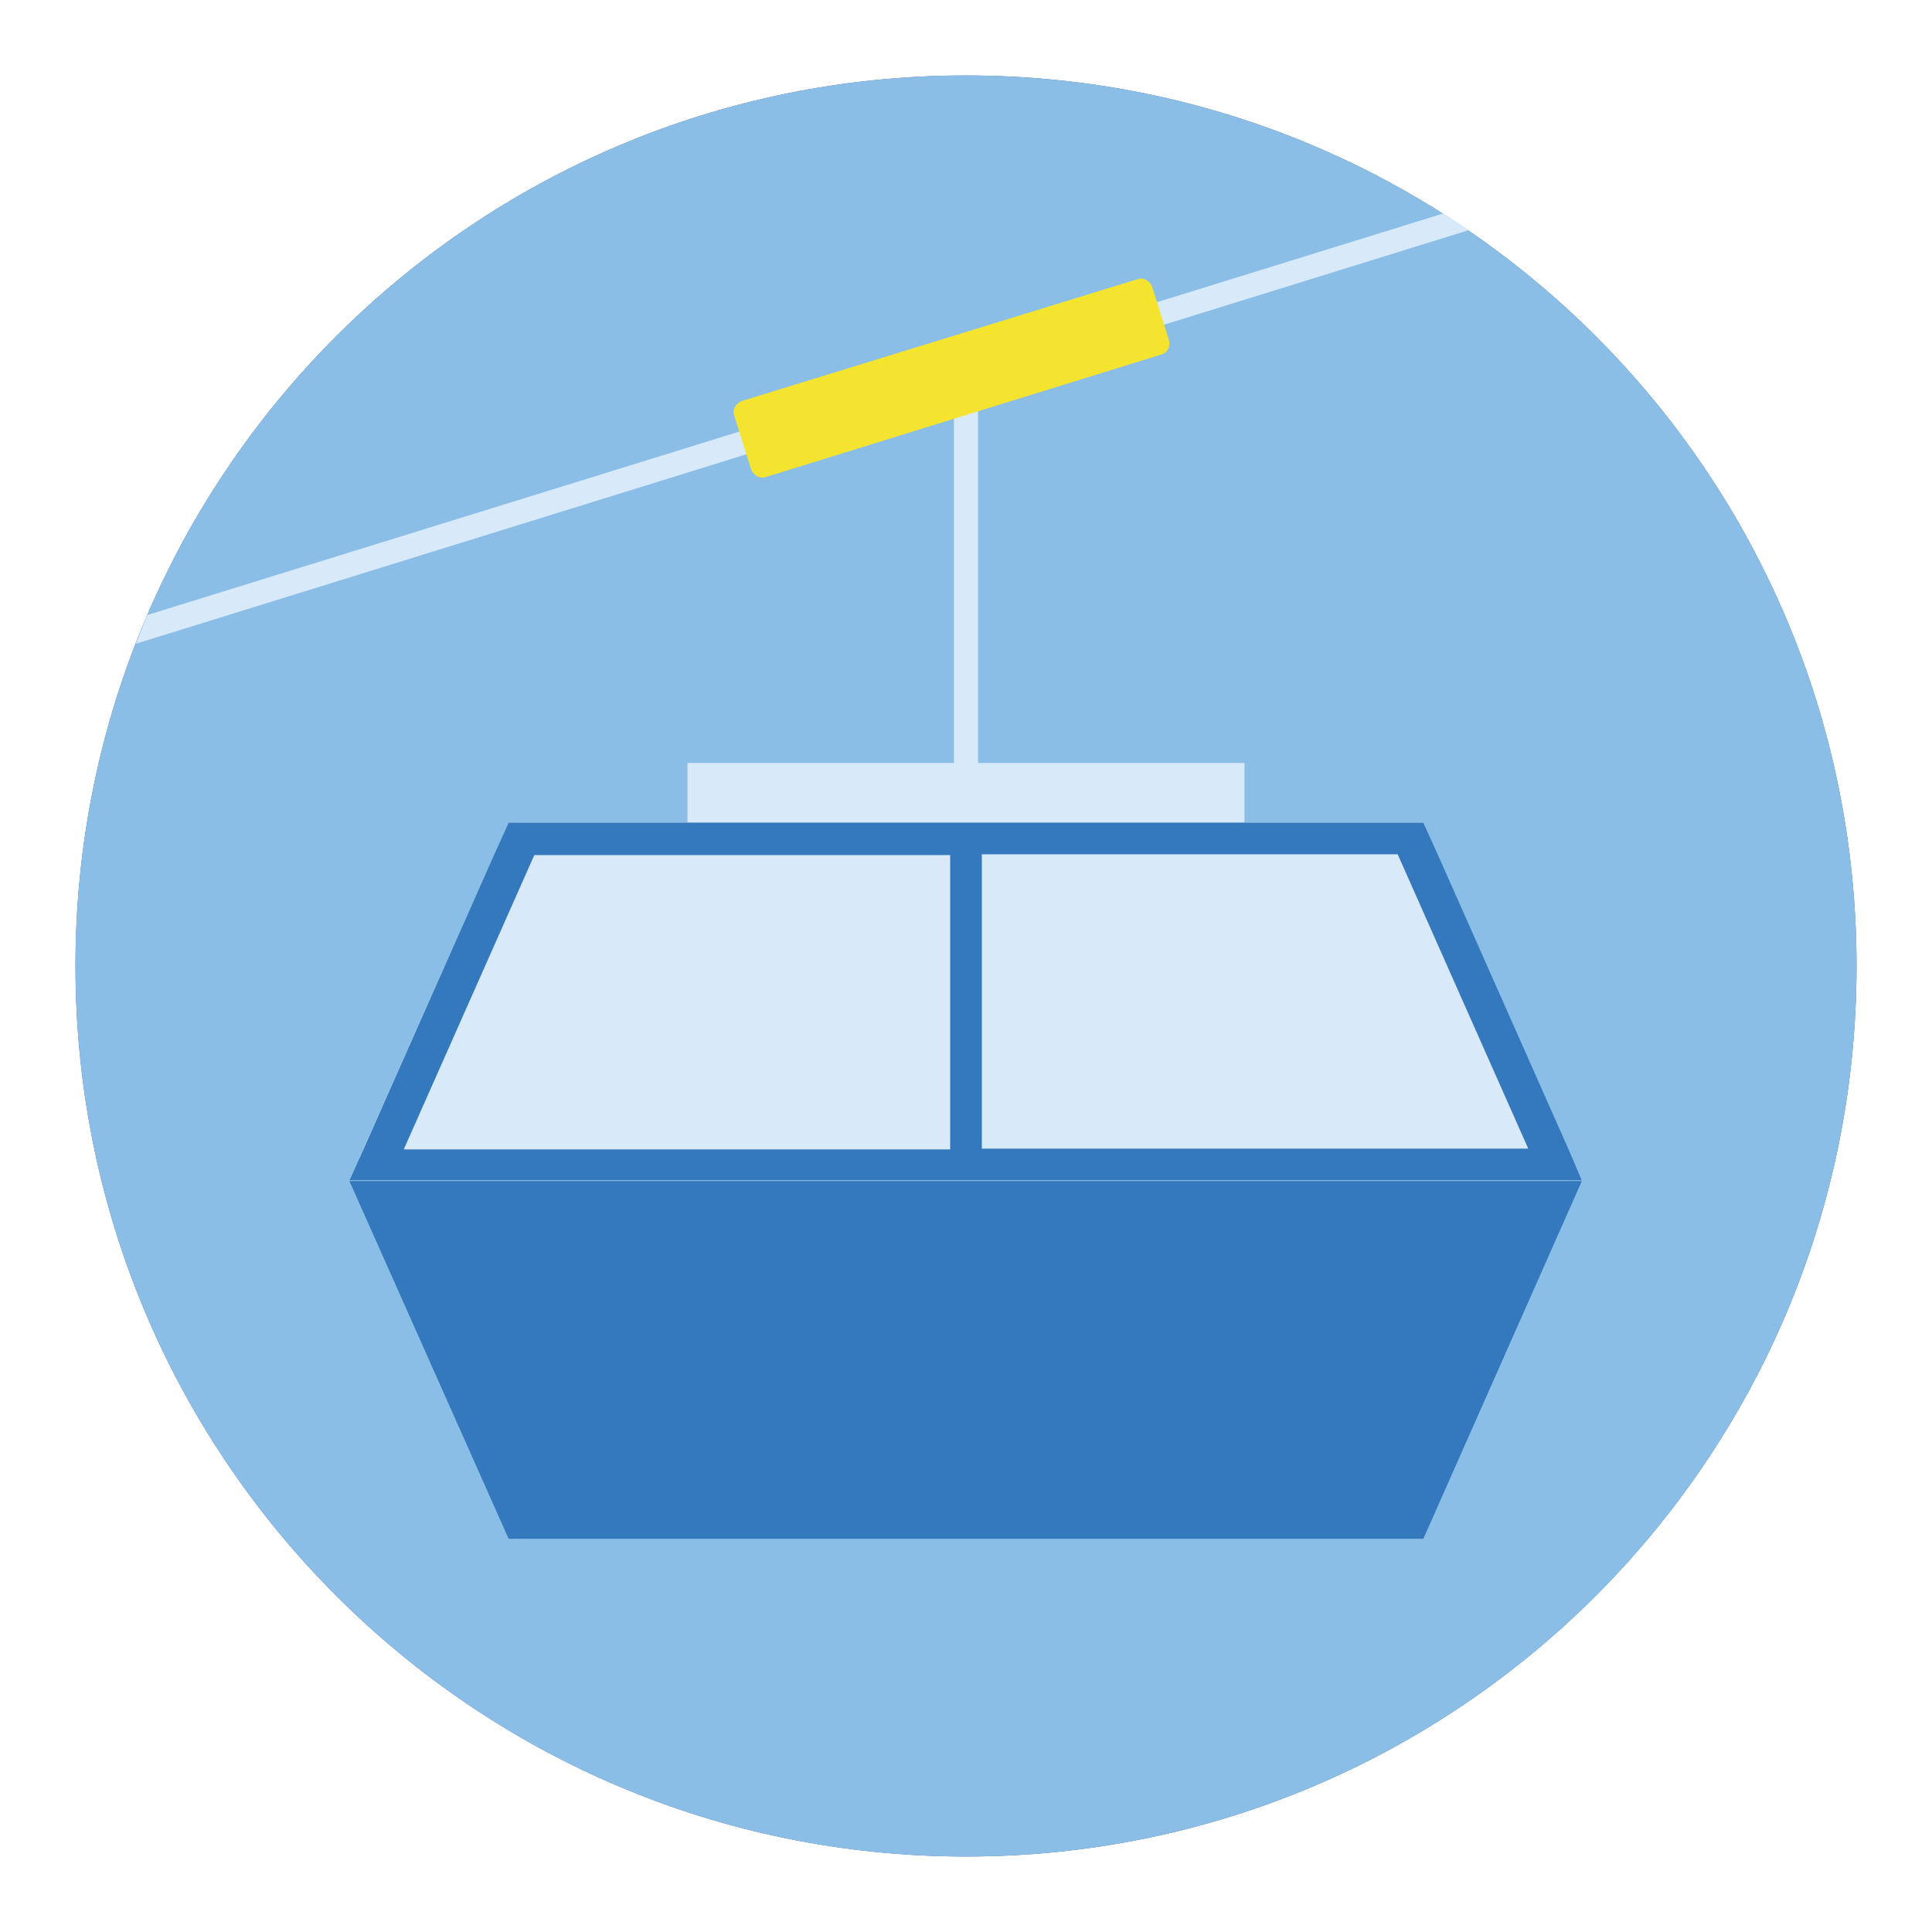
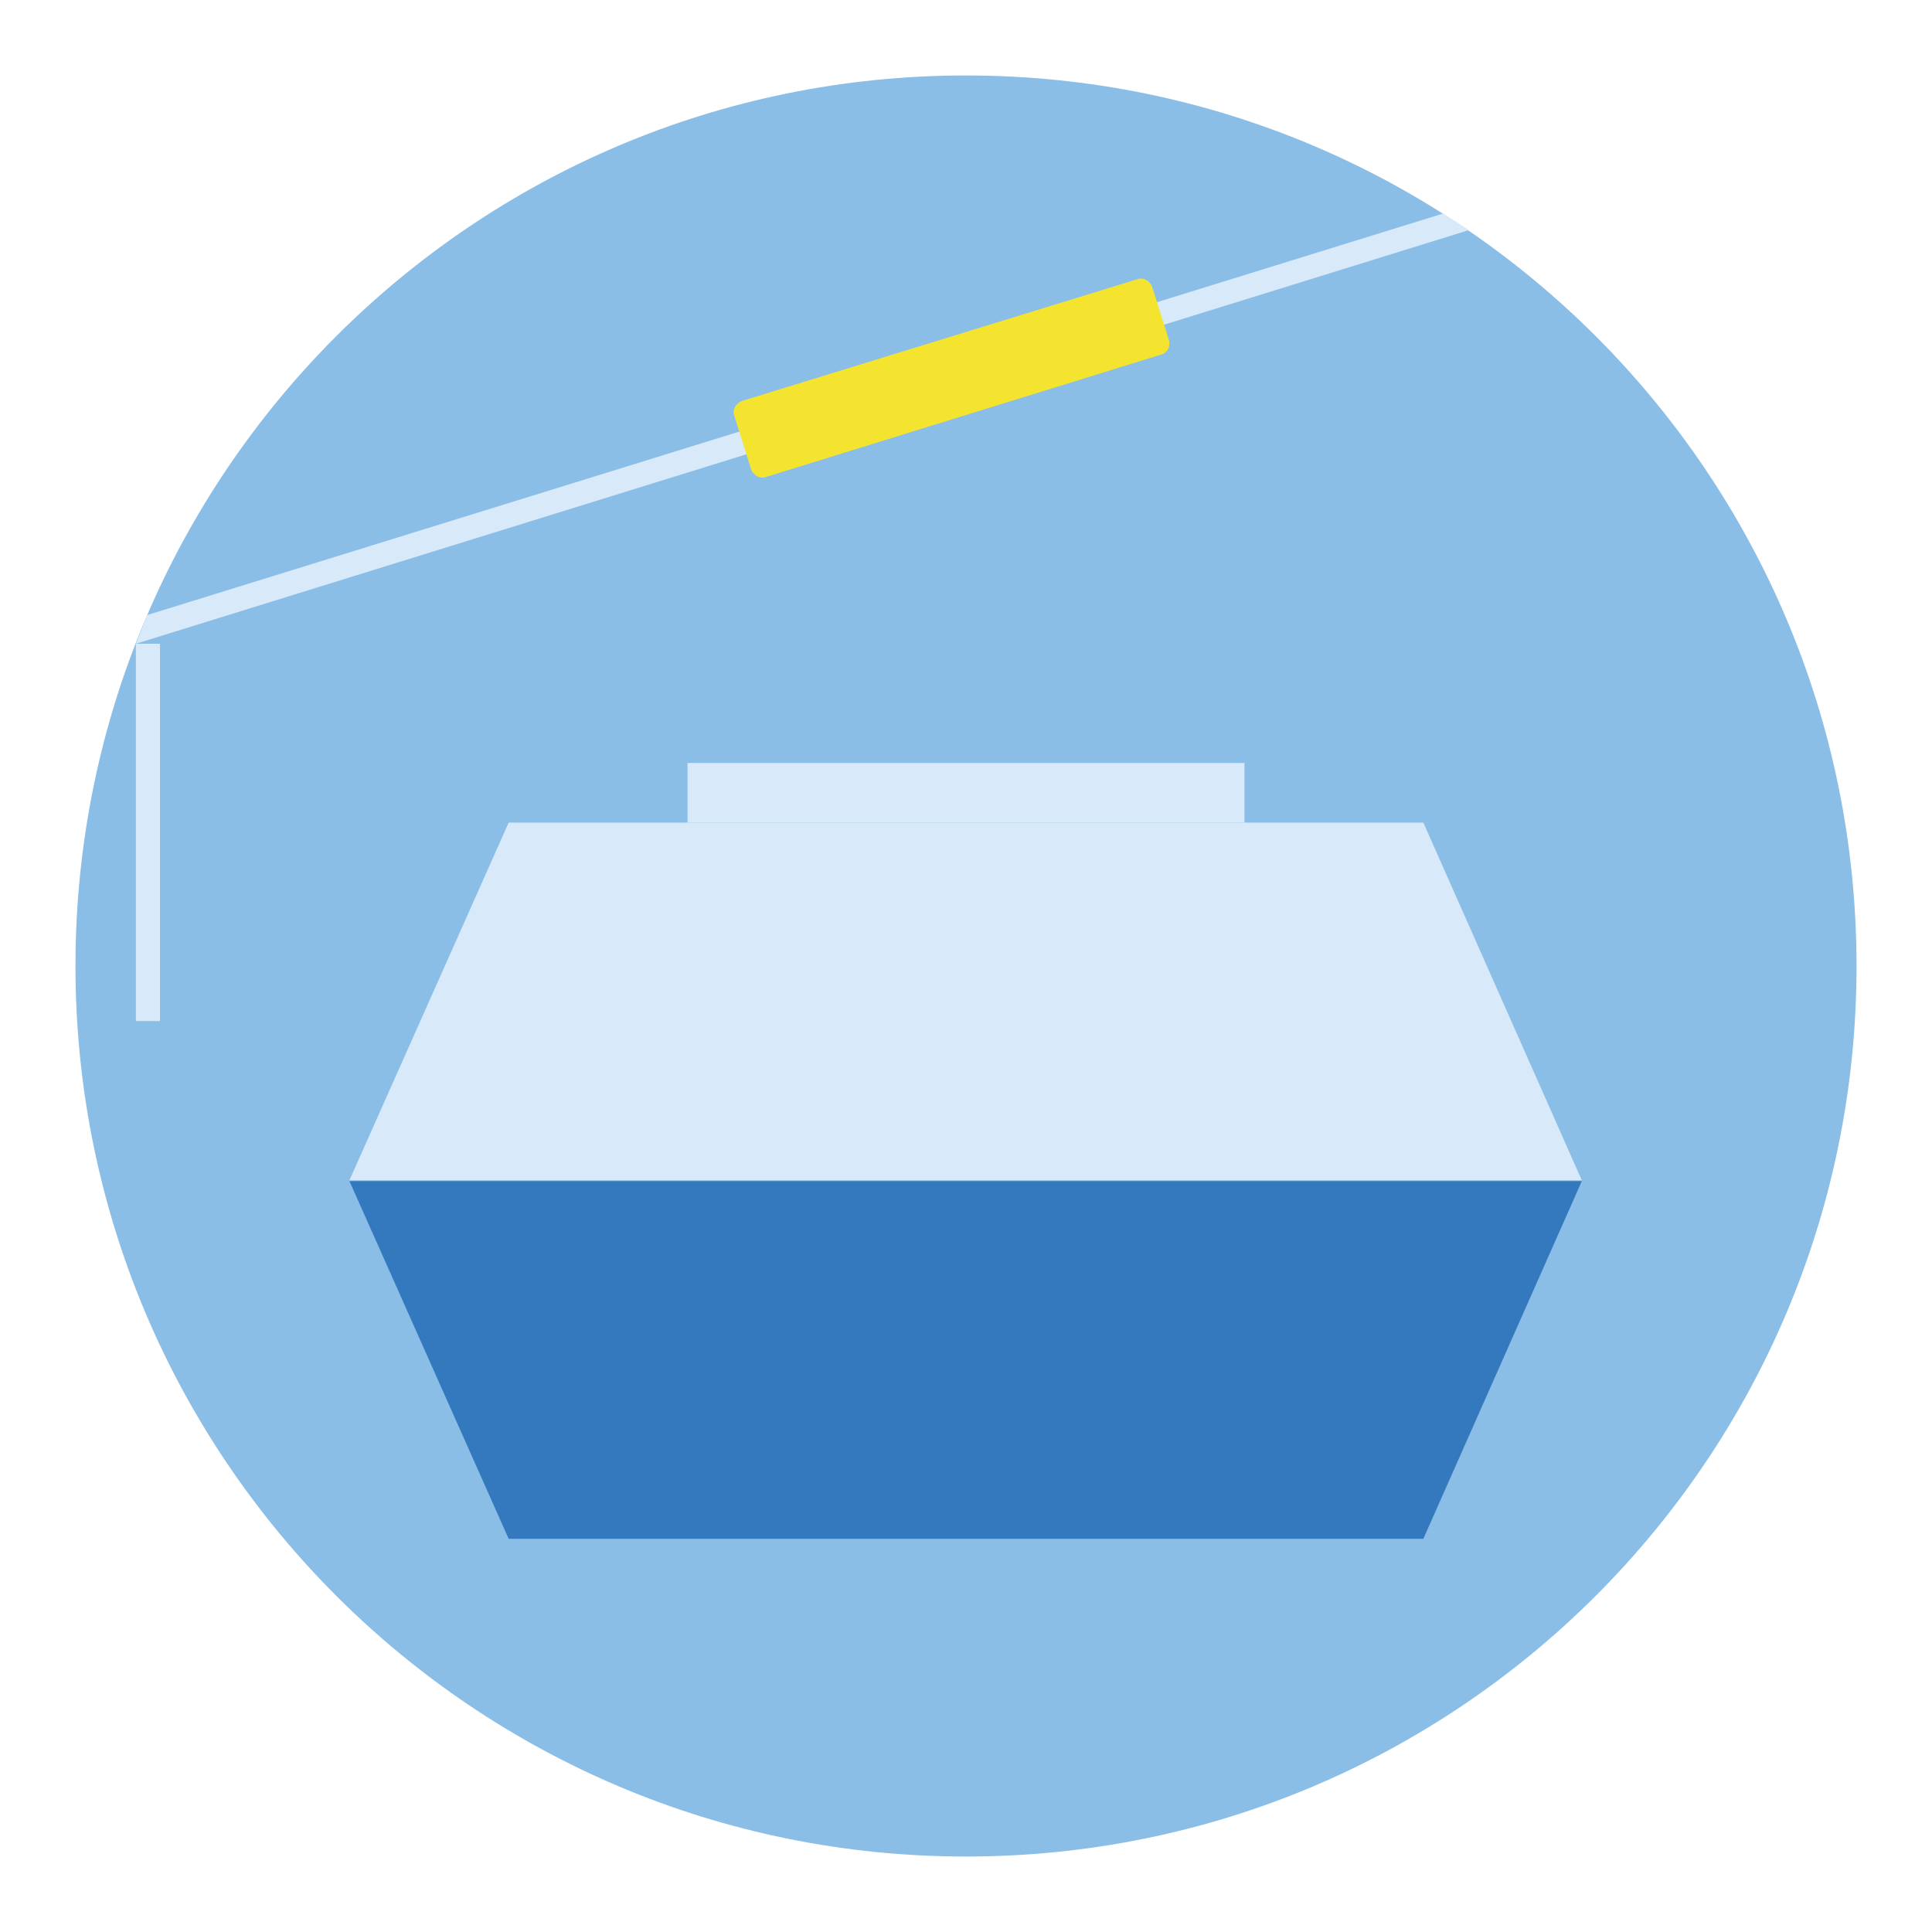
<svg xmlns="http://www.w3.org/2000/svg" version="1.1" x="0px" y="0px" viewBox="0 0 256 256" enable-background="new 0 0 256 256" xml:space="preserve">
  <g>
-     <path fill="#4260ab" d="M10,128c0,65.2,52.8,118,118,118c65.2,0,118-52.8,118-118c0-65.2-52.8-118-118-118C62.8,10,10,62.8,10,128z " />
    <path fill="#8abee7" d="M10,128c0,65.2,52.8,118,118,118c65.2,0,118-52.8,118-118c0-65.2-52.8-118-118-118C62.8,10,10,62.8,10,128z " />
-     <path fill="#d8eaf9" d="M18,85.3l176.6-54.8c-1.1-0.8-2.3-1.5-3.4-2.2L19.5,81.5C19,82.8,18.5,84,18,85.3z M126.4,53.7h3.2v50h-3.2 V53.7z" />
+     <path fill="#d8eaf9" d="M18,85.3l176.6-54.8c-1.1-0.8-2.3-1.5-3.4-2.2L19.5,81.5C19,82.8,18.5,84,18,85.3z h3.2v50h-3.2 V53.7z" />
    <path fill="#d8eaf9" d="M91.1,101.1h73.8v7.9H91.1V101.1z" />
    <path fill="#3478bd" d="M188.6,203.9H67.4l-21.1-47.4h163.3L188.6,203.9z" />
    <path fill="#d8eaf9" d="M188.6,109H67.4l-21.1,47.4h163.3L188.6,109z" />
-     <path fill="#3478bd" d="M207.8,152.2l-17.3-39l-1.9-4.2H67.4l-1.9,4.2l-17.3,39l-1.9,4.2h163.3L207.8,152.2z M70.8,113.3h55.1v39 H53.5L70.8,113.3z M130.1,152.2v-39h55.1l17.3,39H130.1z" />
    <path fill="#f5e42f" d="M153.8,47l-52.3,16.2c-0.8,0.3-1.7-0.2-2-1.1l-2.2-7c-0.3-0.8,0.2-1.7,1.1-2L150.7,37 c0.8-0.3,1.7,0.2,2,1.1l2.2,7C155.1,45.9,154.7,46.8,153.8,47z" />
  </g>
</svg>